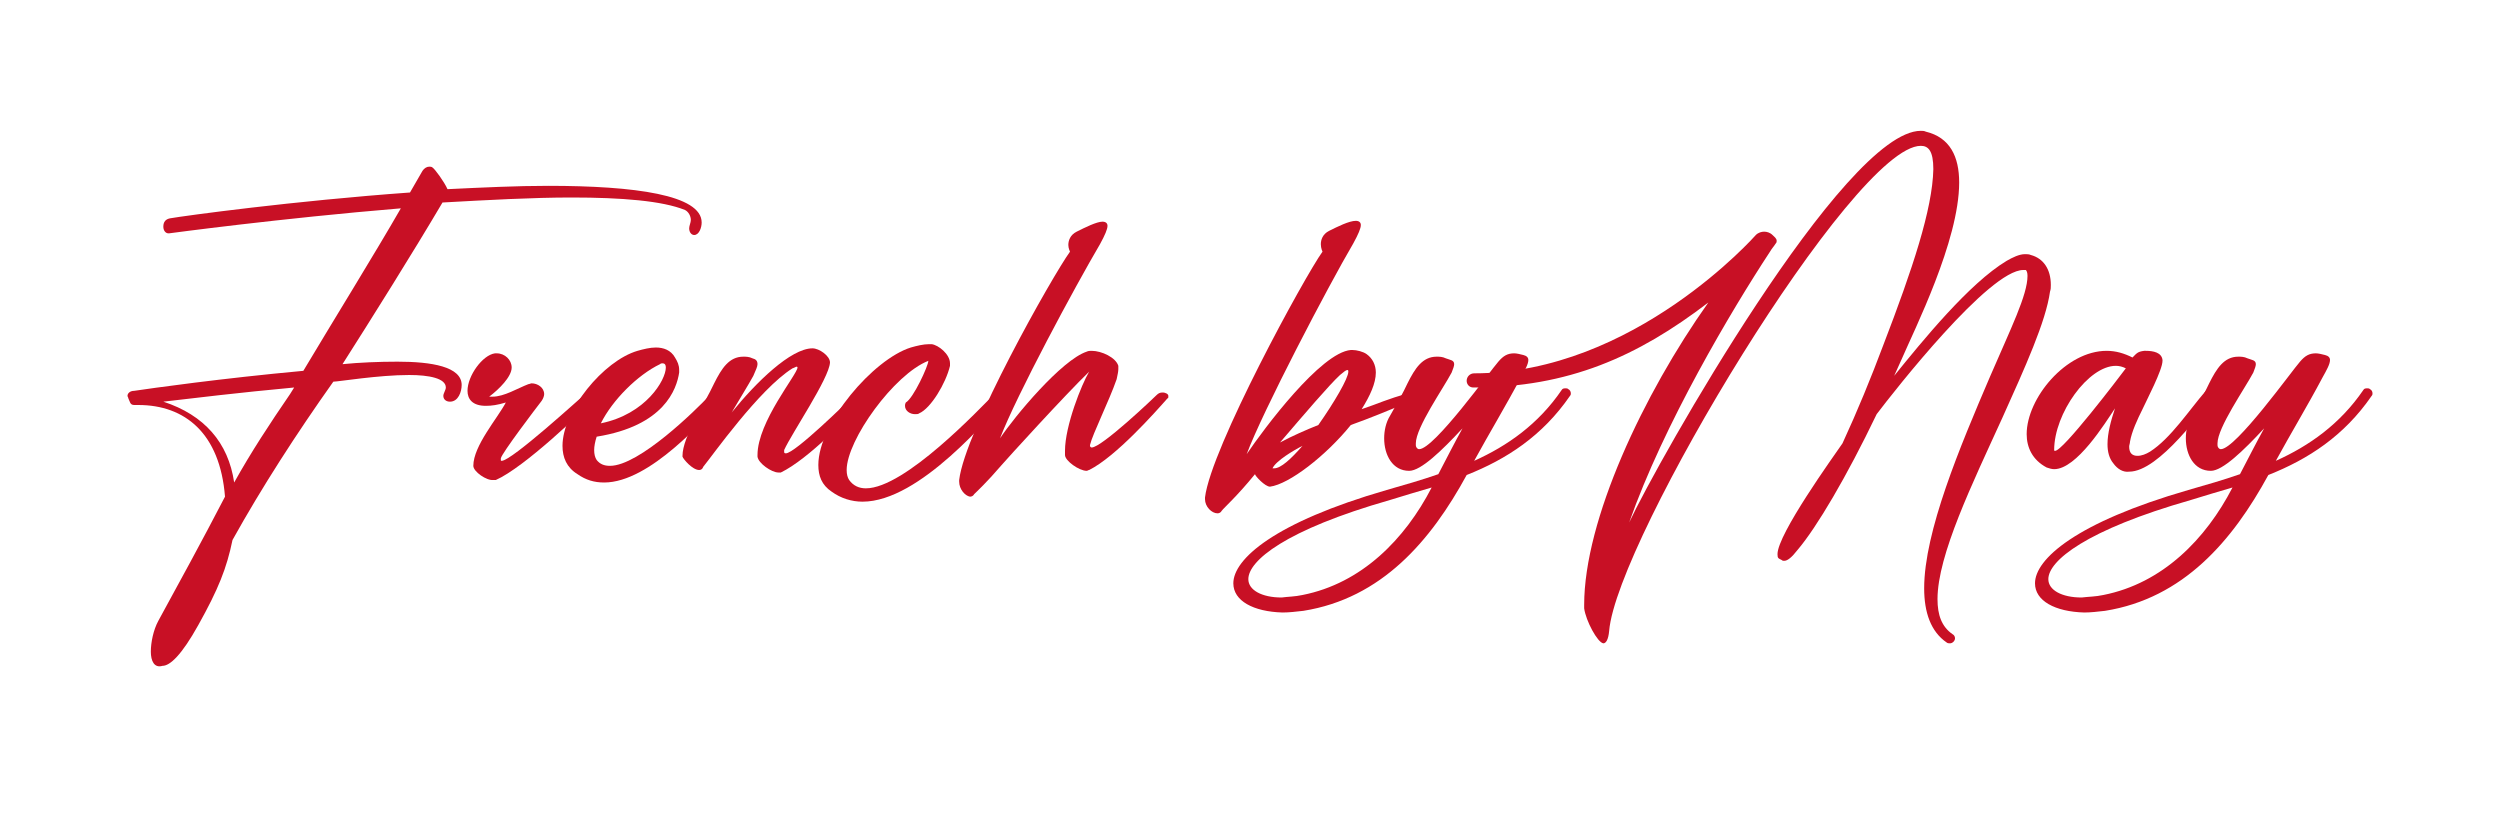
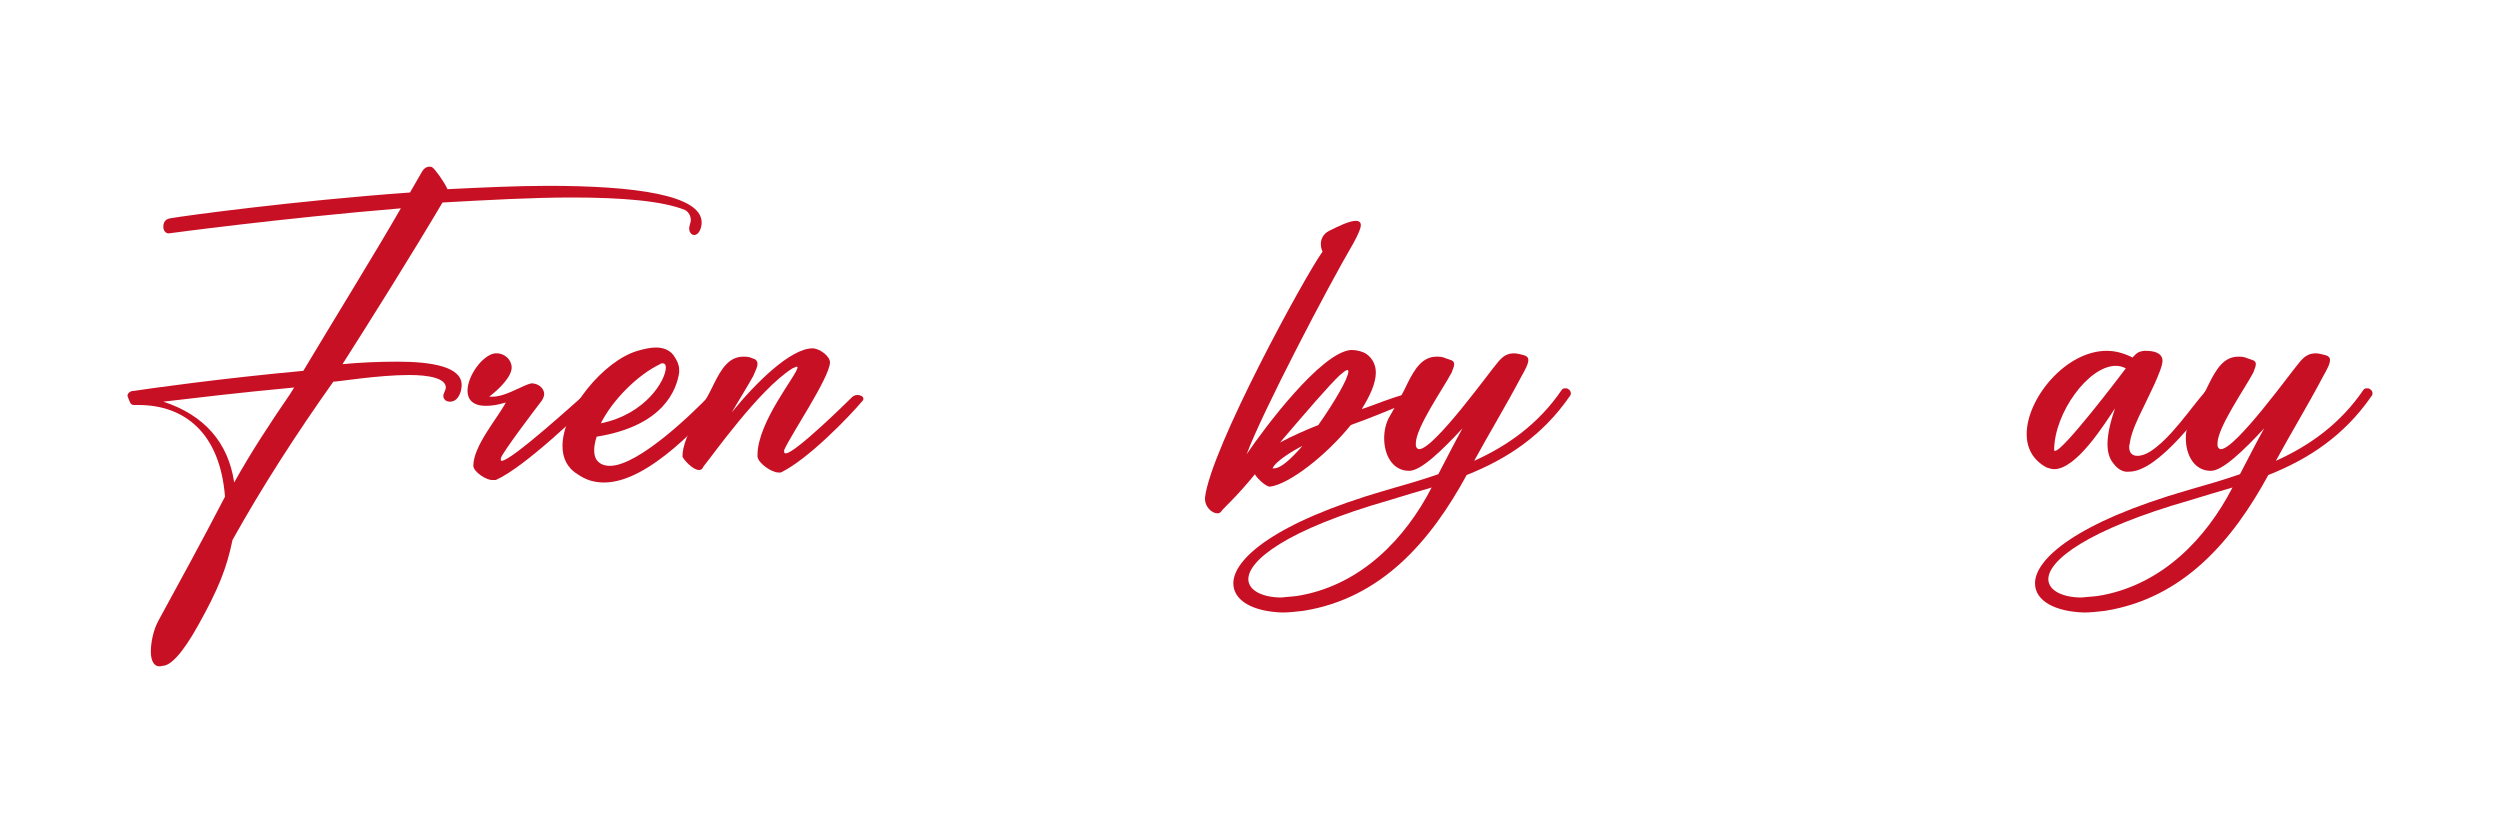
<svg xmlns="http://www.w3.org/2000/svg" version="1.1" id="Layer_1" x="0px" y="0px" viewBox="0 0 300 100" style="enable-background:new 0 0 300 100;" xml:space="preserve">
  <style type="text/css">
	.st0{enable-background:new    ;}
	.st1{fill:#C81025;}
</style>
  <g class="st0">
    <path class="st1" d="M18.1,78.2c0-1.1,0.3-2.6,0.9-3.7c2.4-4.4,5.2-9.5,8-14.9c-0.6-7.6-4.8-11-10.4-11l-0.5,0   c-0.5,0-0.5-0.4-0.7-0.8c0-0.1-0.1-0.2-0.1-0.3c0-0.3,0.3-0.6,0.8-0.6c2-0.3,10.5-1.5,20.3-2.4C40.1,38.3,45,30.4,48.1,25   c-14.5,1.2-27.8,3-27.8,3l-0.1,0c-0.3,0-0.6-0.3-0.6-0.8c0-0.6,0.3-0.9,0.8-1c1.7-0.3,14.9-2.1,28.8-3.1l1.5-2.6   c0.2-0.3,0.5-0.5,0.8-0.5c0.1,0,0.3,0,0.4,0.1c0.3,0.2,1.4,1.7,1.8,2.6c4.2-0.2,8.3-0.4,12.1-0.4c10.4,0,18.4,1.1,18.4,4.4   c0,0.6-0.3,1.5-0.9,1.5c-0.3,0-0.6-0.3-0.6-0.8c0-0.3,0.2-0.7,0.2-1c0-0.5-0.3-1-0.7-1.2c-2.7-1.1-7.6-1.5-13.6-1.5   c-4.7,0-10.1,0.3-15.5,0.6c-3.6,6.1-8.5,13.9-12,19.4c2-0.2,4.4-0.3,6.6-0.3c4.1,0,7.7,0.6,7.7,2.8c0,0.8-0.4,2-1.4,2   c-0.5,0-0.8-0.3-0.8-0.7c0-0.3,0.3-0.7,0.3-1c0-1.1-2-1.5-4.4-1.5c-3.7,0-8.5,0.8-9.1,0.8c-4.4,6.2-8.6,12.7-12.1,19   c-0.7,3.4-1.7,5.9-4.1,10.2c-2,3.6-3.4,4.9-4.3,4.9C18.5,80.2,18.1,79.3,18.1,78.2z M34.8,47.3l0.5-0.8c-6.5,0.6-12.3,1.3-15.7,1.7   c4.9,1.6,7.8,4.9,8.5,9.7C30.1,54.3,32.4,50.8,34.8,47.3z" />
    <path class="st1" d="M56.8,55.9L56.8,55.9c0-2.4,2.9-5.7,3.9-7.6c-1,0.3-1.7,0.4-2.4,0.4c-1.6,0-2.2-0.8-2.2-1.8   c0-1.8,1.8-4.3,3.3-4.5c0.1,0,0.2,0,0.2,0c1,0,1.8,0.8,1.8,1.7v0c0,1.1-1.5,2.6-2.7,3.5l0.4,0c1.4,0,3-1,4.3-1.5   c0.1,0,0.3-0.1,0.4-0.1c0.7,0,1.5,0.5,1.5,1.3c0,0.2-0.1,0.5-0.3,0.8c-0.7,0.9-4.8,6.3-4.9,6.9l0,0.2c0,0.1,0,0.1,0.1,0.1   c1.2,0,9.4-7.5,10-8c0.2-0.2,0.5-0.3,0.7-0.3c0.4,0,0.7,0.2,0.7,0.4v0c0,0.1,0,0.2-0.1,0.3c-1.6,1.7-8.6,8.4-12,9.9   c-0.1,0-0.2,0-0.3,0C58.4,57.7,56.8,56.6,56.8,55.9z" />
    <path class="st1" d="M69.3,56.9c-1.3-0.8-1.8-2-1.8-3.4c0-4.2,4.9-10.2,9-11.4c0.7-0.2,1.5-0.4,2.2-0.4c0.9,0,1.8,0.3,2.3,1.2   c0.3,0.5,0.5,0.9,0.5,1.5l0,0.3c-0.3,2-1.8,6.4-9.9,7.7c-0.2,0.6-0.3,1.2-0.3,1.6c0,0.5,0.1,0.9,0.3,1.2c0.4,0.5,0.9,0.7,1.6,0.7   c3.5,0,10.3-6.7,11.9-8.4c0.2-0.2,0.6-0.3,0.9-0.3c0.5,0,0.9,0.2,0.9,0.5c0,0.1,0,0.2-0.2,0.3c-2.1,2.2-8.7,9.9-14.2,9.9   C71.3,57.9,70.3,57.6,69.3,56.9z M79.9,44.1c0-0.3-0.1-0.5-0.4-0.5c-0.1,0-0.2,0-0.3,0.1c-2.7,1.3-5.7,4.3-7.1,7.1   C77.5,49.7,79.9,45.6,79.9,44.1z" />
    <path class="st1" d="M90.9,54.8v-0.2c0-4,4.8-9.7,4.8-10.5c0,0,0-0.1-0.1-0.1c-0.1,0-0.2,0.1-0.5,0.2c-4,2.5-9.7,10.6-10.7,11.8   c-0.1,0.3-0.3,0.4-0.5,0.4c-0.8,0-1.9-1.3-2-1.6v-0.1c0-2.3,2.7-6.3,3.8-8.7c0.9-1.8,1.8-3.2,3.5-3.2c0.3,0,0.7,0,1.1,0.2   c0.4,0.1,0.6,0.3,0.6,0.7c0,0.3-0.2,0.7-0.5,1.4c-0.6,1.1-1.6,2.7-2.6,4.4c2.9-3.6,7.1-7.7,9.7-7.7h0c0.8,0,2.1,0.9,2.1,1.7v0   c-0.1,1.9-4.6,8.5-5.5,10.5c0,0.1,0,0.1,0,0.2c0,0.1,0,0.2,0.2,0.2c1.1,0,7.4-6.2,7.9-6.7c0.2-0.2,0.4-0.3,0.7-0.3   c0.4,0,0.7,0.2,0.7,0.4v0.1c0,0.1,0,0.1-0.1,0.2c-1.5,1.8-6.5,7-9.8,8.6c-0.1,0-0.2,0-0.3,0C92.6,56.7,91,55.6,90.9,54.8z" />
-     <path class="st1" d="M99.8,59c-1.2-0.8-1.6-1.9-1.6-3.2c0-5,6.6-12.7,11.1-14.1c0.7-0.2,1.5-0.4,2.2-0.4c0.1,0,0.2,0,0.3,0   c0.8,0.1,2.2,1.2,2.2,2.3c0,0.1,0,0.2,0,0.3c-0.5,2.1-2.3,5.1-3.7,5.7c-0.1,0.1-0.3,0.1-0.5,0.1c-0.6,0-1.2-0.4-1.2-1   c0-0.1,0-0.2,0.1-0.4c0.9-0.5,2.7-4.4,2.7-5v0c-4.1,1.6-9.8,9.5-9.8,13.1c0,0.5,0.1,0.9,0.3,1.2c0.5,0.7,1.2,1,2,1   c4.7,0,13.7-9.6,15.5-11.4c0.3-0.2,0.6-0.4,0.9-0.4c0.5,0,0.9,0.2,0.9,0.5c0,0.1,0,0.2-0.2,0.3c-2.2,2.3-10.6,12.6-17.5,12.6   C102.2,60.2,100.9,59.8,99.8,59z" />
-     <path class="st1" d="M115.1,57.8l0-0.2c0.7-5.9,11.2-24.5,13.3-27.4c0,0-0.2-0.4-0.2-0.8c0-0.5,0.2-1.2,1-1.6   c1-0.5,2.4-1.2,3.1-1.2c0.4,0,0.6,0.2,0.6,0.5c0,0.4-0.3,1.1-0.9,2.2c-3,5.1-10,18.1-12,23.3c1.8-2.7,7.4-9.4,10.4-10.4   c0.2-0.1,0.4-0.1,0.6-0.1c1.2,0,2.9,0.8,3.2,1.8c0,0.1,0,0.3,0,0.4c0,0.3-0.1,0.7-0.2,1.2c-0.9,2.6-2.9,6.6-3.2,7.9l0,0.1   c0,0.1,0.1,0.2,0.2,0.2c1.2,0,7.4-5.9,7.8-6.3c0.2-0.2,0.4-0.3,0.7-0.3c0.4,0,0.7,0.2,0.7,0.4l0,0.1c0,0.1,0,0.2-0.1,0.2   c-1.5,1.7-6.2,7-9.4,8.6c-0.1,0-0.2,0.1-0.3,0.1c-0.9,0-2.6-1.2-2.6-1.9c0-0.2,0-0.3,0-0.5c0-3,2-8,2.9-9.5   c-2.9,2.8-9.9,10.5-10.5,11.2c-1.8,2.1-3,3.2-3.3,3.5c-0.1,0.2-0.3,0.3-0.5,0.3C115.8,59.5,115.1,58.7,115.1,57.8z" />
    <path class="st1" d="M144.6,59.9l0-0.2c0.7-5.9,12-26.6,14.1-29.5c0,0-0.2-0.4-0.2-0.9c0-0.5,0.2-1.2,1-1.6c1-0.5,2.4-1.2,3.2-1.2   c0.4,0,0.6,0.2,0.6,0.5c0,0.4-0.3,1.1-0.9,2.2c-3,5.1-10.9,20.2-12.8,25.3c2.1-3.1,8.9-12.2,12.5-12.5h0.2c0.5,0,1.3,0.2,1.7,0.5   c0.7,0.5,1.1,1.3,1.1,2.2c0,1.3-0.7,2.8-1.7,4.4c2.1-0.7,3-1.2,5.6-1.9c0.1,0,0.2,0,0.3,0c0.3,0,0.6,0.1,0.7,0.4v0.1   c0,0.3-0.5,0.4-0.8,0.5c-3.2,1.3-4.6,1.9-7.1,2.8c-3,3.7-7.4,7.1-9.7,7.4h0c-0.6,0-1.8-1.3-1.8-1.5c-2.2,2.7-3.7,4-4,4.4   c-0.1,0.2-0.3,0.3-0.5,0.3C145.4,61.6,144.6,60.8,144.6,59.9z M156.3,53.5c-1,0.5-3.2,1.8-3.6,2.7l0.2,0   C153.7,56.2,154.9,55.1,156.3,53.5z M158.2,51c1.9-2.7,3.6-5.6,3.6-6.4c0-0.1,0-0.2-0.1-0.2c-0.2,0-0.4,0.2-0.9,0.6   c-1.3,1.2-4.2,4.6-7.2,8.1C155.1,52.3,156.7,51.6,158.2,51z" />
    <path class="st1" d="M148,70c0-2.9,4.9-7.3,18.4-11.2c2.1-0.6,4.2-1.2,6.2-1.9c1-1.9,1.9-3.7,2.9-5.5c-2.5,2.7-5,5.1-6.4,5.1h0   c-2,0-3-1.9-3-3.9c0-0.9,0.2-1.9,0.7-2.7c0.8-1.4,1.6-2.8,2.1-3.9c0.9-1.8,1.8-3.2,3.5-3.2c0.3,0,0.7,0,1.1,0.2   c0.5,0.2,1,0.2,1,0.7c0,0.2-0.1,0.5-0.3,1c-1,1.9-4.3,6.6-4.3,8.5l0,0.2c0,0.3,0.2,0.5,0.4,0.5c1.8,0,8.6-9.5,9.5-10.5   c0.6-0.7,1.1-1,1.9-1c0.3,0,0.7,0.1,1.1,0.2c0.4,0.1,0.6,0.3,0.6,0.6c0,0.5-0.4,1.2-0.9,2.1c-1.8,3.4-3.8,6.7-5.6,10   c4-1.8,7.7-4.4,10.5-8.5c0.1-0.2,0.3-0.2,0.5-0.2c0.1,0,0.2,0,0.3,0.1c0.2,0.1,0.3,0.3,0.3,0.5c0,0.1,0,0.2-0.1,0.3   c-3.3,4.8-7.6,7.6-12.4,9.5c-4.3,7.9-10.2,14.8-19.6,16.3c-0.9,0.1-1.7,0.2-2.5,0.2C150.4,73.4,148,72.1,148,70z M156.3,71.4   c7.1-1.4,12.3-6.7,15.5-12.9c-1.7,0.5-3.4,1-5,1.5c-12.6,3.6-17,7.3-17,9.5c0,1.3,1.6,2.2,4,2.2C154.5,71.6,155.4,71.6,156.3,71.4z   " />
-     <path class="st1" d="M190.1,73v-0.4c0-10.2,7.1-25.3,14.9-36.3c-8.5,6.5-16.8,10.2-28.2,10.2c-0.5,0-0.8-0.4-0.8-0.8   c0-0.5,0.4-0.9,0.9-0.9c19.2,0,33.8-16.6,33.8-16.6c0.3-0.3,0.7-0.4,1-0.4c0.3,0,0.7,0.1,1,0.4c0.2,0.2,0.5,0.4,0.5,0.7   c0,0.1,0,0.2-0.1,0.3c-0.4,0.6-0.4,0.5-0.7,1c-4.6,7-12.8,20.8-16.9,32.5c3.4-7.3,25.8-47,35-47c0.2,0,0.4,0,0.6,0.1   c2.9,0.7,4,3,4,6.1c0,7-5.4,17.7-6.9,21.2c-0.3,0.7-0.6,1.3-0.9,2c3.4-4.2,9-11.1,13.5-13.8c0.7-0.4,1.5-0.8,2.2-0.8   c0.2,0,0.5,0,0.7,0.1c1.5,0.4,2.4,1.7,2.4,3.6c0,0.3,0,0.5-0.1,0.8c-0.5,3.6-3,9.1-5.7,15.1c-3.6,7.9-7.8,16.5-7.8,21.8   c0,1.9,0.5,3.3,1.8,4.2c0.2,0.1,0.3,0.3,0.3,0.5c0,0.3-0.3,0.6-0.6,0.6c-0.1,0-0.3,0-0.4-0.1c-1.9-1.3-2.7-3.6-2.7-6.5   c0-6.8,4.3-17,7.9-25.4c2.5-5.8,4.5-9.8,4.5-12.1c0-0.4-0.1-0.6-0.2-0.7c-0.1,0-0.2,0-0.3,0c-4.1,0-15.4,14.4-17.6,17.3   c-3.6,7.5-7.2,13.6-9.5,16.3c-0.7,0.9-1.2,1.3-1.6,1.3c-0.1,0-0.2,0-0.3-0.1c-0.4-0.2-0.5-0.2-0.5-0.7c0-2.4,6.7-11.7,7.8-13.3   c1.8-3.9,3.4-7.8,4.9-11.8c3.5-9.1,5.9-16.3,6-21.1c0-2.2-0.6-2.8-1.5-2.8c-8.1,0-36.5,47.3-37.4,58.2c-0.1,1.1-0.4,1.5-0.7,1.5   C191.7,77.1,190.3,74.5,190.1,73z" />
    <path class="st1" d="M253.6,55.6c-0.5-0.6-0.7-1.4-0.7-2.3c0-1.3,0.4-2.8,0.9-4.3c-1.2,1.8-4.6,7.3-7.3,7.3c-0.3,0-0.6-0.1-0.9-0.2   c-1.7-0.9-2.4-2.4-2.4-4c0-4.3,4.7-10,9.6-10h0c1.1,0,2.1,0.3,3.1,0.8c0.5-0.5,0.6-0.7,1.4-0.8h0.2c0.9,0,1.9,0.2,2,1.1v0.1   c0,1.1-1.9,4.7-2.4,5.8c-0.6,1.2-1.3,2.7-1.5,3.9c0,0.2-0.1,0.4-0.1,0.6c0,0.8,0.4,1.1,1,1.1c0.5,0,1-0.2,1.5-0.5   c2.5-1.6,4.7-5,6.7-7.3c0.3-0.4,0.7-0.5,1-0.5c0.3,0,0.5,0.2,0.5,0.4l0,0.1c-1.9,2.3-7.1,9.7-10.7,9.7   C254.8,56.7,254.1,56.3,253.6,55.6z M255.1,44.2c-0.4-0.2-0.8-0.3-1.2-0.3c-3.3,0-7.4,5.7-7.4,10.1c0,0.1,0,0.1,0.1,0.1   C247.5,54.2,254.2,45.4,255.1,44.2z" />
    <path class="st1" d="M244.2,70c0-2.9,4.9-7.3,18.4-11.2c2.1-0.6,4.2-1.2,6.2-1.9c1-1.9,1.9-3.7,2.9-5.5c-2.5,2.7-5,5.1-6.4,5.1h0   c-2,0-3-1.9-3-3.9c0-0.9,0.2-1.9,0.7-2.7c0.8-1.4,1.6-2.8,2.1-3.9c0.9-1.8,1.8-3.2,3.5-3.2c0.3,0,0.7,0,1.1,0.2   c0.5,0.2,1,0.2,1,0.7c0,0.2-0.1,0.5-0.3,1c-1,1.9-4.3,6.6-4.3,8.5l0,0.2c0,0.3,0.2,0.5,0.4,0.5c1.8,0,8.6-9.5,9.5-10.5   c0.6-0.7,1.1-1,1.9-1c0.3,0,0.7,0.1,1.1,0.2c0.4,0.1,0.6,0.3,0.6,0.6c0,0.5-0.4,1.2-0.9,2.1c-1.8,3.4-3.8,6.7-5.6,10   c4-1.8,7.7-4.4,10.5-8.5c0.1-0.2,0.3-0.2,0.5-0.2c0.1,0,0.2,0,0.3,0.1c0.2,0.1,0.3,0.3,0.3,0.5c0,0.1,0,0.2-0.1,0.3   c-3.3,4.8-7.6,7.6-12.4,9.5c-4.3,7.9-10.2,14.8-19.6,16.3c-0.9,0.1-1.7,0.2-2.5,0.2C246.6,73.4,244.2,72.1,244.2,70z M252.4,71.4   c7.1-1.4,12.3-6.7,15.5-12.9c-1.7,0.5-3.4,1-5,1.5c-12.6,3.6-17.1,7.3-17.1,9.5c0,1.3,1.6,2.2,4,2.2   C250.6,71.6,251.5,71.6,252.4,71.4z" />
  </g>
</svg>